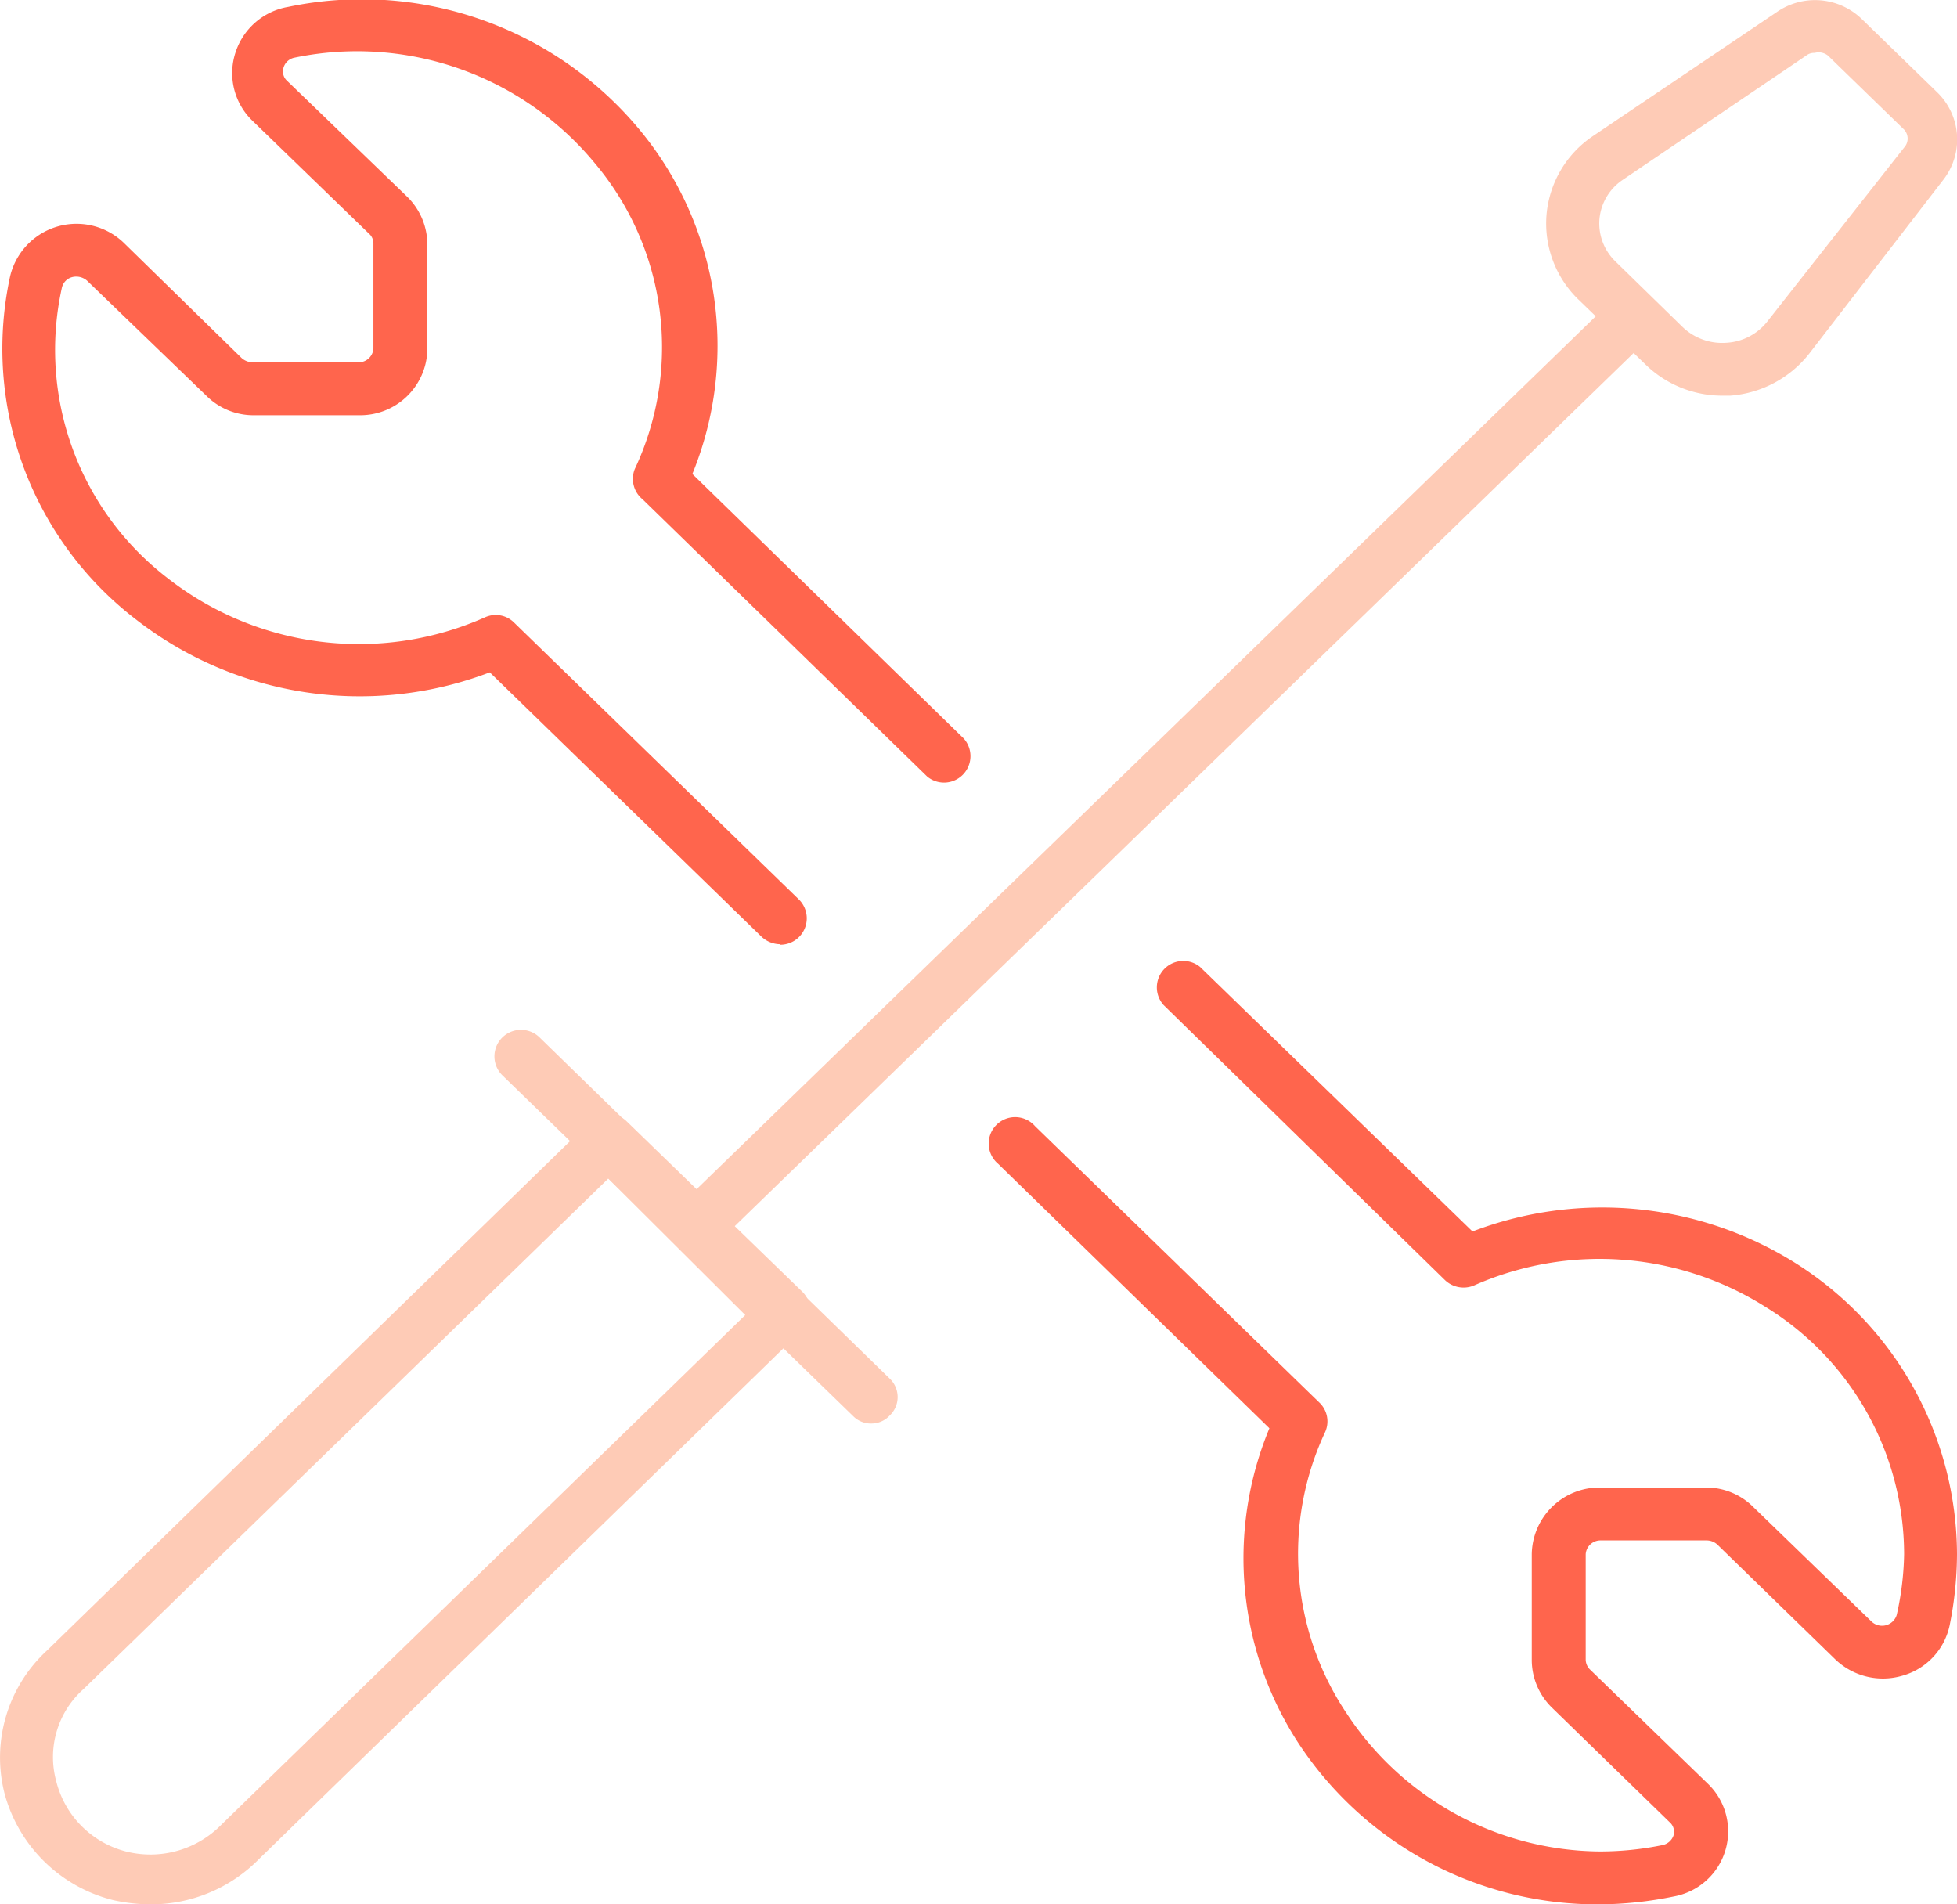
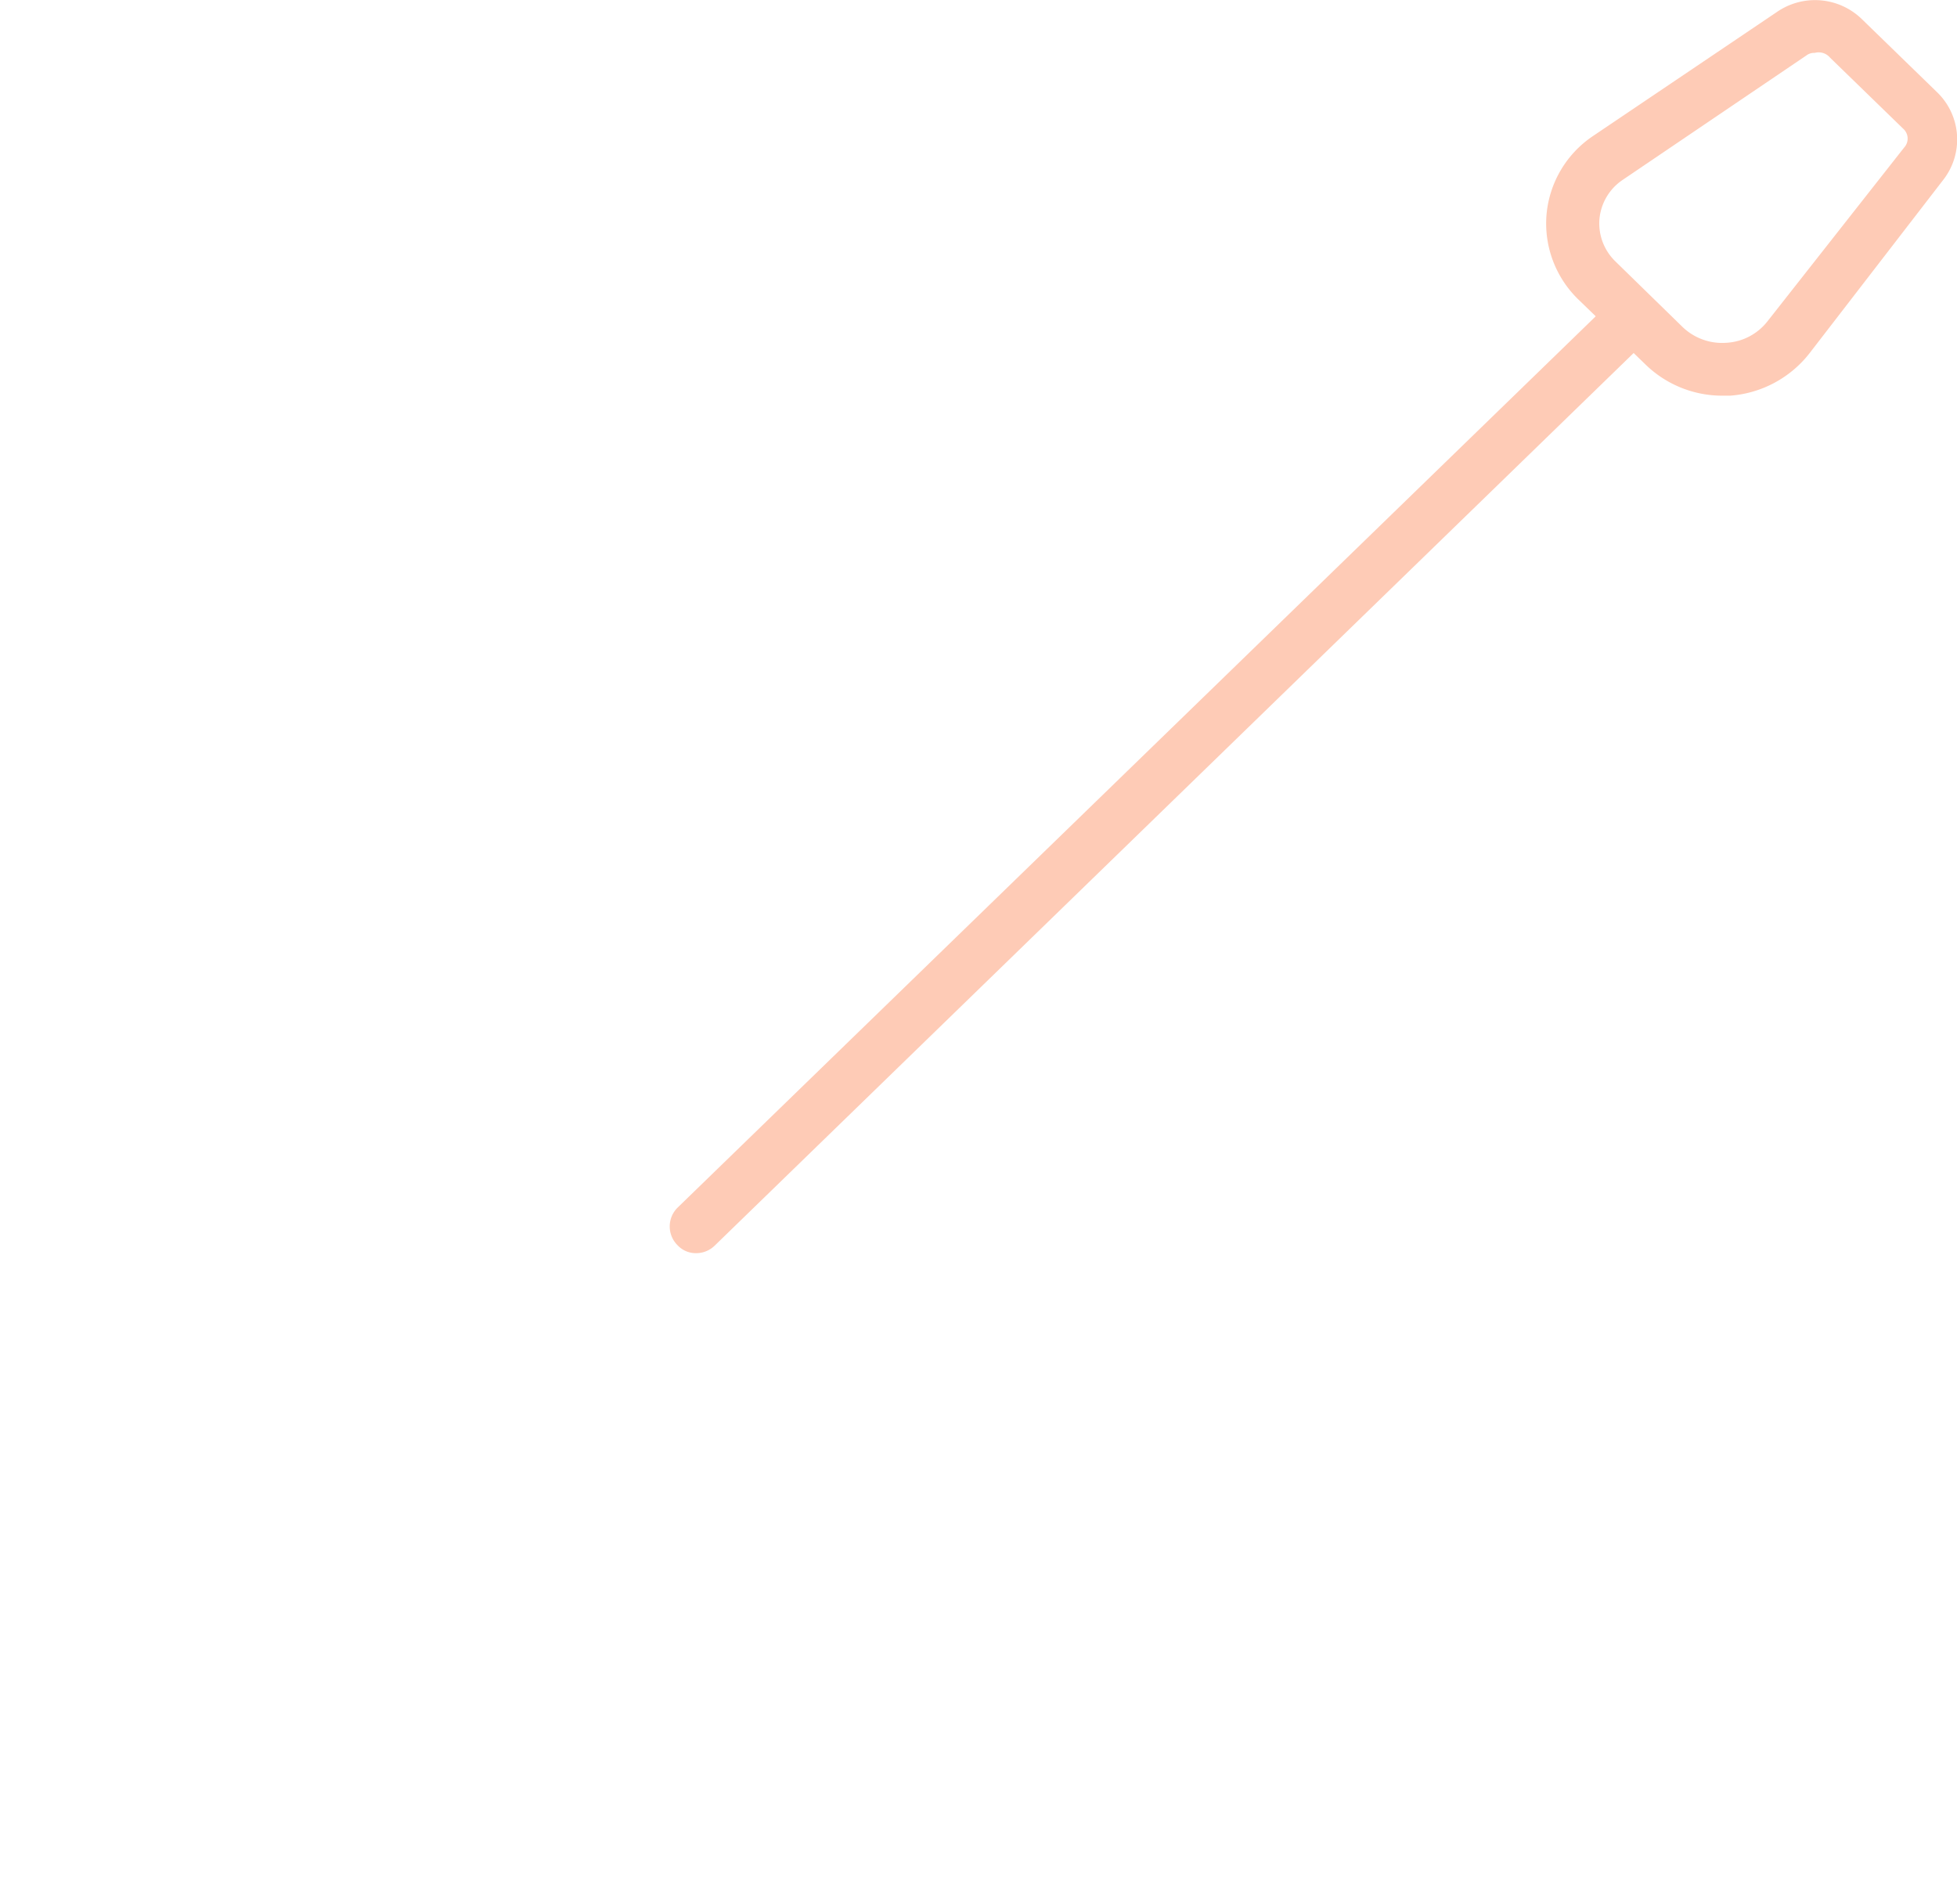
<svg xmlns="http://www.w3.org/2000/svg" viewBox="0 0 37 36">
  <defs>
    <style>.cls-1{fill:#fecbb6}.cls-2{fill:#ff654d}</style>
  </defs>
  <g id="Calque_2" data-name="Calque 2">
    <g id="Calque_1-2" data-name="Calque 1">
-       <path class="cls-1" d="M2.84 36a3.34 3.34 0 0 1-.7-.08 2.84 2.84 0 0 1-2.05-2 2.75 2.75 0 0 1 .8-2.72l10.27-10a.49.49 0 0 1 .69 0l3.32 3.22a.51.51 0 0 1 .15.36.48.48 0 0 1-.15.36l-10.27 10a2.86 2.86 0 0 1-2.06.86zm8.66-13.72l-9.92 9.65a1.72 1.72 0 0 0-.52 1.73A1.83 1.83 0 0 0 2.38 35a1.88 1.88 0 0 0 1.81-.51l9.9-9.63z" />
-       <path class="cls-1" d="M16.48 26.91a.47.47 0 0 1-.35-.14L9.5 20.33a.5.5 0 0 1 .7-.72l6.62 6.45a.48.48 0 0 1 0 .7.47.47 0 0 1-.34.15z" />
      <path class="cls-1" d="M13.16 23.69a.47.47 0 0 1-.35-.15.5.5 0 0 1 0-.71L30.54 5.62a.5.5 0 0 1 .69.72L13.51 23.55a.5.5 0 0 1-.35.14z" />
      <path class="cls-1" d="M32.57 7.48a2.08 2.08 0 0 1-1.46-.59l-1.27-1.23a2 2 0 0 1-.6-1.61 2 2 0 0 1 .88-1.48L33.59.23a1.27 1.27 0 0 1 1.62.14l1.41 1.37a1.24 1.24 0 0 1 .12 1.66l-2.53 3.28a2.1 2.1 0 0 1-1.5.8zM34.31 1a.24.24 0 0 0-.16.05L30.68 3.4a1 1 0 0 0-.44.74 1 1 0 0 0 .3.8l1.27 1.24a1.08 1.08 0 0 0 .83.3 1.06 1.06 0 0 0 .78-.41L36 2.79a.25.25 0 0 0 0-.34l-1.4-1.36a.28.28 0 0 0-.29-.09z" />
      <g>
-         <path class="cls-2" d="M14.75 17.85a.52.52 0 0 1-.35-.14l-5.14-5a6.89 6.89 0 0 1-6.69-1A6.45 6.45 0 0 1 .19 5.23a1.29 1.29 0 0 1 2.15-.64l2.23 2.18a.32.32 0 0 0 .21.08h2a.28.28 0 0 0 .28-.26v-2A.25.25 0 0 0 7 4.44L4.77 2.28A1.25 1.25 0 0 1 4.45 1a1.27 1.27 0 0 1 1-.87 6.82 6.82 0 0 1 6.64 2.32 6.4 6.4 0 0 1 1 6.51l5.13 5a.5.5 0 0 1-.69.72l-5.38-5.24a.5.5 0 0 1-.15-.57 5.4 5.4 0 0 0-.75-5.78 5.83 5.83 0 0 0-5.68-2 .27.27 0 0 0-.21.19.24.24 0 0 0 .07.25L7.7 3.72a1.27 1.27 0 0 1 .38.9v2A1.27 1.27 0 0 1 6.8 7.85h-2a1.26 1.26 0 0 1-.9-.37L1.65 5.31a.31.31 0 0 0-.29-.07.27.27 0 0 0-.19.2 5.44 5.44 0 0 0 2 5.49 5.87 5.87 0 0 0 6 .74.49.49 0 0 1 .55.1L15.1 17a.5.5 0 0 1-.35.86zM30.25 36a6.76 6.76 0 0 1-5.67-3 6.4 6.4 0 0 1-.58-6l-5.13-5a.5.5 0 1 1 .7-.71l5.37 5.22a.49.49 0 0 1 .11.57 5.42 5.42 0 0 0 .41 5.31A5.78 5.78 0 0 0 30.25 35a5.91 5.91 0 0 0 1.18-.12.28.28 0 0 0 .21-.18.24.24 0 0 0-.07-.25l-2.23-2.17a1.26 1.26 0 0 1-.38-.9v-2a1.28 1.28 0 0 1 1.29-1.26h2a1.26 1.26 0 0 1 .9.37l2.23 2.16a.29.29 0 0 0 .48-.12 5.62 5.62 0 0 0 .14-1.15 5.5 5.5 0 0 0-2.63-4.68 5.87 5.87 0 0 0-5.5-.4.51.51 0 0 1-.55-.1L22 19a.5.5 0 0 1 .69-.72l5.15 5a6.87 6.87 0 0 1 6.11.6 6.53 6.53 0 0 1 3.05 5.5 6.88 6.88 0 0 1-.14 1.35 1.26 1.26 0 0 1-.9.95 1.3 1.3 0 0 1-1.26-.31l-2.23-2.17a.3.3 0 0 0-.2-.08h-2a.28.28 0 0 0-.29.26v2a.27.27 0 0 0 .08.18l2.23 2.16a1.25 1.25 0 0 1-.64 2.13 7.18 7.18 0 0 1-1.4.15z" />
-       </g>
+         </g>
    </g>
  </g>
</svg>